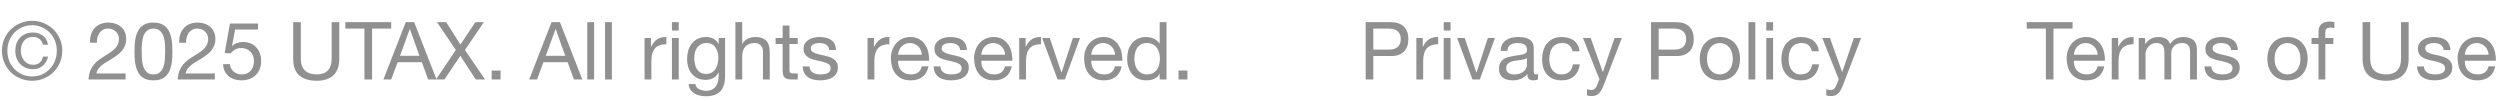
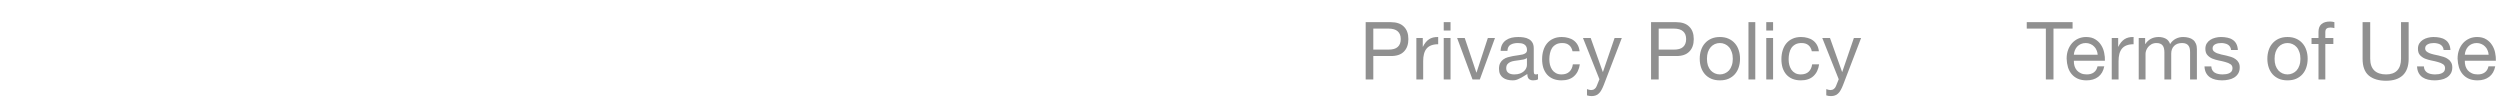
<svg xmlns="http://www.w3.org/2000/svg" width="443" height="18" viewBox="0 0 443 18" fill="none">
-   <path opacity="0.8" d="M8.519 10.029C8.367 10.721 8.05 11.266 7.566 11.664C7.092 12.062 6.528 12.262 5.874 12.262C5.39 12.262 4.954 12.181 4.565 12.02C4.177 11.849 3.845 11.622 3.57 11.337C3.295 11.043 3.081 10.697 2.93 10.299C2.788 9.901 2.716 9.469 2.716 9.005C2.716 8.531 2.788 8.094 2.93 7.696C3.072 7.298 3.276 6.957 3.541 6.672C3.807 6.388 4.134 6.165 4.523 6.004C4.911 5.843 5.348 5.762 5.831 5.762C6.514 5.762 7.102 5.947 7.595 6.317C8.088 6.677 8.391 7.213 8.505 7.924H7.609C7.533 7.526 7.339 7.198 7.026 6.942C6.722 6.677 6.329 6.544 5.845 6.544C5.495 6.544 5.182 6.606 4.907 6.729C4.641 6.852 4.418 7.028 4.238 7.255C4.058 7.473 3.921 7.729 3.826 8.023C3.731 8.317 3.684 8.635 3.684 8.976C3.684 9.308 3.731 9.626 3.826 9.929C3.93 10.232 4.077 10.498 4.267 10.726C4.456 10.953 4.684 11.138 4.949 11.28C5.224 11.413 5.532 11.479 5.874 11.479C6.357 11.479 6.751 11.347 7.054 11.081C7.358 10.806 7.543 10.455 7.609 10.029H8.519ZM1.308 8.976C1.308 9.63 1.417 10.237 1.636 10.797C1.863 11.347 2.171 11.825 2.56 12.233C2.958 12.641 3.423 12.963 3.954 13.2C4.494 13.428 5.077 13.542 5.703 13.542C6.319 13.542 6.893 13.428 7.424 13.2C7.955 12.963 8.415 12.641 8.804 12.233C9.202 11.825 9.51 11.347 9.728 10.797C9.956 10.237 10.069 9.63 10.069 8.976C10.069 8.341 9.956 7.748 9.728 7.198C9.51 6.649 9.202 6.174 8.804 5.776C8.415 5.369 7.955 5.051 7.424 4.823C6.893 4.586 6.319 4.468 5.703 4.468C5.077 4.468 4.494 4.586 3.954 4.823C3.423 5.051 2.958 5.369 2.56 5.776C2.171 6.174 1.863 6.649 1.636 7.198C1.417 7.748 1.308 8.341 1.308 8.976ZM0.341 8.976C0.341 8.227 0.484 7.53 0.768 6.886C1.052 6.241 1.436 5.681 1.92 5.207C2.413 4.733 2.982 4.364 3.627 4.098C4.281 3.823 4.973 3.686 5.703 3.686C6.433 3.686 7.121 3.823 7.765 4.098C8.41 4.364 8.974 4.733 9.458 5.207C9.941 5.681 10.325 6.241 10.61 6.886C10.894 7.53 11.036 8.227 11.036 8.976C11.036 9.744 10.894 10.455 10.61 11.11C10.325 11.754 9.941 12.319 9.458 12.802C8.974 13.276 8.41 13.646 7.765 13.911C7.121 14.177 6.433 14.31 5.703 14.31C4.973 14.31 4.281 14.177 3.627 13.911C2.982 13.646 2.413 13.276 1.92 12.802C1.436 12.319 1.052 11.754 0.768 11.11C0.484 10.455 0.341 9.744 0.341 8.976ZM15.959 7.568C15.931 7.056 15.983 6.582 16.116 6.146C16.248 5.71 16.452 5.335 16.727 5.022C17.012 4.7 17.362 4.449 17.78 4.269C18.197 4.089 18.671 3.998 19.202 3.998C19.638 3.998 20.046 4.065 20.425 4.198C20.814 4.321 21.15 4.506 21.435 4.752C21.719 4.989 21.942 5.288 22.103 5.648C22.274 6.009 22.359 6.426 22.359 6.9C22.359 7.345 22.288 7.739 22.146 8.08C22.013 8.422 21.833 8.73 21.605 9.005C21.378 9.27 21.117 9.512 20.823 9.73C20.529 9.948 20.226 10.157 19.913 10.356C19.6 10.545 19.287 10.735 18.974 10.925C18.661 11.105 18.372 11.299 18.107 11.508C17.851 11.716 17.628 11.944 17.438 12.191C17.258 12.428 17.14 12.703 17.083 13.015H22.26V14.082H15.675C15.722 13.485 15.826 12.977 15.988 12.56C16.158 12.134 16.372 11.764 16.628 11.451C16.884 11.138 17.173 10.863 17.495 10.626C17.817 10.389 18.154 10.166 18.505 9.958C18.932 9.692 19.306 9.45 19.628 9.232C19.951 9.005 20.216 8.777 20.425 8.55C20.643 8.322 20.804 8.076 20.908 7.81C21.022 7.545 21.079 7.236 21.079 6.886C21.079 6.611 21.027 6.364 20.923 6.146C20.818 5.918 20.676 5.724 20.496 5.563C20.325 5.402 20.122 5.278 19.884 5.193C19.647 5.108 19.396 5.065 19.131 5.065C18.78 5.065 18.476 5.141 18.22 5.293C17.974 5.435 17.77 5.625 17.609 5.862C17.448 6.099 17.329 6.369 17.253 6.672C17.187 6.966 17.159 7.265 17.168 7.568H15.959ZM25.113 9.118C25.113 9.498 25.123 9.924 25.142 10.399C25.17 10.863 25.246 11.304 25.369 11.721C25.502 12.129 25.711 12.475 25.995 12.759C26.28 13.044 26.678 13.186 27.19 13.186C27.702 13.186 28.1 13.044 28.385 12.759C28.669 12.475 28.873 12.129 28.996 11.721C29.129 11.304 29.205 10.863 29.224 10.399C29.252 9.924 29.266 9.498 29.266 9.118C29.266 8.872 29.262 8.602 29.252 8.308C29.252 8.004 29.228 7.706 29.181 7.412C29.143 7.108 29.081 6.814 28.996 6.53C28.92 6.246 28.802 5.999 28.641 5.79C28.489 5.572 28.294 5.397 28.057 5.264C27.82 5.132 27.531 5.065 27.19 5.065C26.849 5.065 26.559 5.132 26.322 5.264C26.085 5.397 25.886 5.572 25.725 5.79C25.573 5.999 25.455 6.246 25.369 6.53C25.294 6.814 25.232 7.108 25.185 7.412C25.147 7.706 25.123 8.004 25.113 8.308C25.113 8.602 25.113 8.872 25.113 9.118ZM23.833 9.133C23.833 8.763 23.843 8.379 23.862 7.981C23.881 7.582 23.928 7.194 24.004 6.814C24.08 6.435 24.189 6.075 24.331 5.734C24.473 5.392 24.668 5.094 24.914 4.838C25.161 4.582 25.469 4.378 25.839 4.226C26.218 4.074 26.668 3.998 27.19 3.998C27.711 3.998 28.157 4.074 28.527 4.226C28.906 4.378 29.219 4.582 29.465 4.838C29.712 5.094 29.906 5.392 30.049 5.734C30.191 6.075 30.3 6.435 30.376 6.814C30.451 7.194 30.499 7.582 30.518 7.981C30.537 8.379 30.546 8.763 30.546 9.133C30.546 9.502 30.537 9.886 30.518 10.285C30.499 10.683 30.451 11.072 30.376 11.451C30.3 11.83 30.191 12.191 30.049 12.532C29.906 12.864 29.712 13.158 29.465 13.414C29.219 13.67 28.911 13.873 28.541 14.025C28.171 14.167 27.721 14.239 27.19 14.239C26.668 14.239 26.218 14.167 25.839 14.025C25.469 13.873 25.161 13.67 24.914 13.414C24.668 13.158 24.473 12.864 24.331 12.532C24.189 12.191 24.08 11.83 24.004 11.451C23.928 11.072 23.881 10.683 23.862 10.285C23.843 9.886 23.833 9.502 23.833 9.133ZM31.765 7.568C31.736 7.056 31.788 6.582 31.921 6.146C32.054 5.71 32.258 5.335 32.533 5.022C32.817 4.7 33.168 4.449 33.585 4.269C34.002 4.089 34.476 3.998 35.007 3.998C35.444 3.998 35.851 4.065 36.23 4.198C36.619 4.321 36.956 4.506 37.24 4.752C37.525 4.989 37.748 5.288 37.909 5.648C38.079 6.009 38.165 6.426 38.165 6.9C38.165 7.345 38.094 7.739 37.951 8.08C37.819 8.422 37.638 8.73 37.411 9.005C37.183 9.27 36.923 9.512 36.629 9.73C36.335 9.948 36.031 10.157 35.718 10.356C35.406 10.545 35.093 10.735 34.78 10.925C34.467 11.105 34.178 11.299 33.912 11.508C33.656 11.716 33.433 11.944 33.244 12.191C33.064 12.428 32.945 12.703 32.888 13.015H38.065V14.082H31.48C31.528 13.485 31.632 12.977 31.793 12.56C31.964 12.134 32.177 11.764 32.433 11.451C32.689 11.138 32.978 10.863 33.301 10.626C33.623 10.389 33.96 10.166 34.31 9.958C34.737 9.692 35.112 9.45 35.434 9.232C35.756 9.005 36.022 8.777 36.23 8.55C36.449 8.322 36.61 8.076 36.714 7.81C36.828 7.545 36.885 7.236 36.885 6.886C36.885 6.611 36.833 6.364 36.728 6.146C36.624 5.918 36.482 5.724 36.302 5.563C36.131 5.402 35.927 5.278 35.69 5.193C35.453 5.108 35.202 5.065 34.936 5.065C34.585 5.065 34.282 5.141 34.026 5.293C33.779 5.435 33.576 5.625 33.414 5.862C33.253 6.099 33.135 6.369 33.059 6.672C32.992 6.966 32.964 7.265 32.974 7.568H31.765ZM45.726 5.236H41.659L41.118 8.137L41.147 8.166C41.365 7.919 41.644 7.739 41.986 7.625C42.337 7.502 42.683 7.44 43.024 7.44C43.469 7.44 43.891 7.511 44.29 7.654C44.688 7.796 45.034 8.014 45.328 8.308C45.622 8.592 45.854 8.953 46.025 9.389C46.195 9.815 46.281 10.318 46.281 10.896C46.281 11.323 46.205 11.74 46.053 12.148C45.911 12.546 45.693 12.902 45.399 13.214C45.105 13.527 44.735 13.779 44.29 13.968C43.853 14.148 43.342 14.239 42.754 14.239C42.318 14.239 41.905 14.177 41.516 14.054C41.137 13.921 40.8 13.736 40.507 13.499C40.213 13.252 39.98 12.949 39.81 12.589C39.639 12.228 39.549 11.821 39.539 11.366H40.748C40.767 11.622 40.829 11.863 40.933 12.091C41.047 12.309 41.194 12.503 41.374 12.674C41.564 12.835 41.782 12.963 42.028 13.058C42.284 13.143 42.564 13.186 42.867 13.186C43.152 13.186 43.422 13.139 43.678 13.044C43.944 12.94 44.171 12.788 44.361 12.589C44.56 12.39 44.716 12.143 44.83 11.849C44.944 11.546 45.001 11.195 45.001 10.797C45.001 10.465 44.944 10.161 44.83 9.886C44.726 9.602 44.574 9.36 44.375 9.161C44.176 8.953 43.934 8.791 43.65 8.678C43.375 8.564 43.067 8.507 42.725 8.507C42.327 8.507 41.971 8.597 41.659 8.777C41.355 8.948 41.085 9.175 40.848 9.46L39.81 9.403L40.748 4.169H45.726V5.236ZM60.119 10.413C60.119 11.712 59.773 12.688 59.081 13.342C58.388 13.987 57.402 14.31 56.122 14.31C54.814 14.31 53.79 14.001 53.05 13.385C52.32 12.759 51.955 11.768 51.955 10.413V3.927H53.306V10.413C53.306 11.323 53.548 12.015 54.032 12.489C54.515 12.954 55.212 13.186 56.122 13.186C56.985 13.186 57.639 12.954 58.085 12.489C58.54 12.015 58.768 11.323 58.768 10.413V3.927H60.119V10.413ZM64.58 5.065H61.195V3.927H69.316V5.065H65.931V14.082H64.58V5.065ZM70.886 9.886H74.328L72.636 5.15H72.607L70.886 9.886ZM71.896 3.927H73.39L77.358 14.082H75.864L74.755 11.024H70.46L69.322 14.082H67.942L71.896 3.927ZM80.777 8.862L77.435 3.927H79.056L81.588 7.895L84.233 3.927H85.741L82.384 8.862L85.954 14.082H84.304L81.574 9.886L78.758 14.082H77.25L80.777 8.862ZM87.125 12.503H88.704V14.082H87.125V12.503ZM96.72 9.886H100.162L98.469 5.15H98.441L96.72 9.886ZM97.73 3.927H99.223L103.191 14.082H101.698L100.588 11.024H96.293L95.155 14.082H93.776L97.73 3.927ZM104.065 3.927H105.274V14.082H104.065V3.927ZM107.217 3.927H108.426V14.082H107.217V3.927ZM114.215 6.729H115.353V8.279H115.381C115.675 7.682 116.035 7.241 116.462 6.957C116.889 6.672 117.429 6.54 118.083 6.558V7.838C117.6 7.838 117.187 7.905 116.846 8.038C116.505 8.17 116.23 8.365 116.021 8.621C115.812 8.877 115.661 9.19 115.566 9.559C115.471 9.92 115.424 10.337 115.424 10.811V14.082H114.215V6.729ZM120.274 5.406H119.065V3.927H120.274V5.406ZM119.065 6.729H120.274V14.082H119.065V6.729ZM128.489 13.456C128.489 14.66 128.214 15.561 127.665 16.159C127.115 16.756 126.252 17.055 125.076 17.055C124.735 17.055 124.384 17.017 124.024 16.941C123.673 16.865 123.35 16.742 123.057 16.571C122.772 16.4 122.535 16.177 122.345 15.902C122.156 15.627 122.052 15.291 122.033 14.893H123.241C123.251 15.111 123.317 15.296 123.441 15.447C123.573 15.599 123.73 15.722 123.91 15.817C124.1 15.912 124.303 15.978 124.521 16.016C124.74 16.064 124.948 16.087 125.147 16.087C125.545 16.087 125.882 16.016 126.157 15.874C126.432 15.741 126.66 15.552 126.84 15.305C127.02 15.068 127.148 14.779 127.224 14.438C127.309 14.096 127.352 13.722 127.352 13.314V12.831H127.323C127.115 13.286 126.797 13.622 126.37 13.84C125.953 14.049 125.508 14.153 125.033 14.153C124.484 14.153 124.005 14.054 123.597 13.854C123.189 13.655 122.848 13.39 122.573 13.058C122.298 12.717 122.089 12.323 121.947 11.878C121.814 11.422 121.748 10.944 121.748 10.441C121.748 10.005 121.805 9.559 121.919 9.104C122.033 8.64 122.222 8.222 122.488 7.853C122.753 7.473 123.104 7.165 123.54 6.928C123.976 6.682 124.512 6.558 125.147 6.558C125.612 6.558 126.038 6.663 126.427 6.871C126.816 7.07 127.119 7.374 127.337 7.782H127.352V6.729H128.489V13.456ZM125.105 13.101C125.503 13.101 125.839 13.02 126.114 12.859C126.399 12.688 126.626 12.47 126.797 12.205C126.968 11.93 127.091 11.622 127.167 11.28C127.252 10.939 127.295 10.598 127.295 10.256C127.295 9.934 127.257 9.616 127.181 9.303C127.105 8.99 126.982 8.711 126.811 8.464C126.65 8.208 126.437 8.004 126.171 7.853C125.906 7.701 125.583 7.625 125.204 7.625C124.815 7.625 124.484 7.701 124.209 7.853C123.934 7.995 123.706 8.189 123.526 8.436C123.355 8.682 123.227 8.967 123.142 9.289C123.066 9.612 123.028 9.948 123.028 10.299C123.028 10.631 123.061 10.963 123.128 11.294C123.194 11.626 123.308 11.93 123.469 12.205C123.63 12.47 123.844 12.688 124.109 12.859C124.374 13.02 124.706 13.101 125.105 13.101ZM130.313 3.927H131.522V7.81H131.55C131.645 7.582 131.778 7.393 131.949 7.241C132.119 7.08 132.309 6.952 132.517 6.857C132.736 6.753 132.958 6.677 133.186 6.63C133.423 6.582 133.65 6.558 133.869 6.558C134.352 6.558 134.755 6.625 135.077 6.758C135.4 6.89 135.661 7.075 135.86 7.312C136.059 7.549 136.196 7.834 136.272 8.166C136.357 8.488 136.4 8.848 136.4 9.246V14.082H135.191V9.104C135.191 8.649 135.058 8.289 134.793 8.023C134.528 7.758 134.162 7.625 133.698 7.625C133.328 7.625 133.006 7.682 132.731 7.796C132.465 7.91 132.242 8.071 132.062 8.279C131.882 8.488 131.745 8.734 131.65 9.019C131.565 9.294 131.522 9.597 131.522 9.929V14.082H130.313V3.927ZM139.894 6.729H141.359V7.796H139.894V12.361C139.894 12.503 139.903 12.617 139.922 12.703C139.951 12.788 139.998 12.854 140.065 12.902C140.131 12.949 140.221 12.982 140.335 13.001C140.458 13.011 140.615 13.015 140.804 13.015H141.359V14.082H140.434C140.122 14.082 139.851 14.063 139.624 14.025C139.406 13.978 139.226 13.897 139.083 13.783C138.951 13.67 138.851 13.508 138.785 13.3C138.718 13.091 138.685 12.816 138.685 12.475V7.796H137.434V6.729H138.685V4.525H139.894V6.729ZM143.441 11.764C143.451 12.029 143.513 12.257 143.626 12.447C143.74 12.627 143.887 12.774 144.067 12.887C144.257 12.992 144.465 13.068 144.693 13.115C144.93 13.162 145.172 13.186 145.418 13.186C145.608 13.186 145.807 13.172 146.016 13.143C146.224 13.115 146.414 13.063 146.585 12.987C146.765 12.911 146.912 12.802 147.025 12.66C147.139 12.508 147.196 12.319 147.196 12.091C147.196 11.778 147.078 11.541 146.841 11.38C146.604 11.219 146.305 11.091 145.945 10.996C145.594 10.892 145.21 10.801 144.793 10.726C144.375 10.64 143.987 10.527 143.626 10.384C143.276 10.232 142.982 10.024 142.745 9.758C142.508 9.493 142.389 9.123 142.389 8.649C142.389 8.279 142.47 7.962 142.631 7.696C142.801 7.431 143.015 7.217 143.271 7.056C143.536 6.886 143.83 6.762 144.153 6.686C144.484 6.601 144.812 6.558 145.134 6.558C145.551 6.558 145.935 6.596 146.286 6.672C146.637 6.739 146.945 6.862 147.21 7.042C147.485 7.213 147.703 7.45 147.865 7.753C148.026 8.047 148.121 8.417 148.149 8.862H146.94C146.921 8.625 146.86 8.431 146.755 8.279C146.651 8.118 146.518 7.99 146.357 7.895C146.196 7.801 146.016 7.734 145.817 7.696C145.627 7.649 145.433 7.625 145.233 7.625C145.053 7.625 144.868 7.639 144.679 7.668C144.499 7.696 144.333 7.748 144.181 7.824C144.029 7.891 143.906 7.985 143.811 8.109C143.716 8.222 143.669 8.374 143.669 8.564C143.669 8.772 143.74 8.948 143.882 9.09C144.034 9.223 144.224 9.337 144.451 9.431C144.679 9.517 144.935 9.593 145.219 9.659C145.504 9.716 145.788 9.777 146.073 9.844C146.376 9.91 146.67 9.991 146.954 10.086C147.248 10.18 147.504 10.308 147.722 10.47C147.95 10.621 148.13 10.816 148.263 11.053C148.405 11.29 148.476 11.584 148.476 11.934C148.476 12.38 148.381 12.75 148.192 13.044C148.012 13.338 147.77 13.575 147.466 13.755C147.172 13.935 146.836 14.058 146.457 14.125C146.087 14.2 145.717 14.239 145.347 14.239C144.94 14.239 144.551 14.196 144.181 14.111C143.811 14.025 143.484 13.888 143.2 13.698C142.915 13.499 142.688 13.243 142.517 12.93C142.346 12.608 142.252 12.219 142.233 11.764H143.441ZM153.729 6.729H154.866V8.279H154.895C155.189 7.682 155.549 7.241 155.976 6.957C156.402 6.672 156.943 6.54 157.597 6.558V7.838C157.114 7.838 156.701 7.905 156.36 8.038C156.018 8.17 155.743 8.365 155.535 8.621C155.326 8.877 155.175 9.19 155.08 9.559C154.985 9.92 154.938 10.337 154.938 10.811V14.082H153.729V6.729ZM163.363 9.702C163.344 9.417 163.278 9.147 163.164 8.891C163.06 8.635 162.913 8.417 162.723 8.237C162.543 8.047 162.325 7.9 162.069 7.796C161.822 7.682 161.548 7.625 161.244 7.625C160.931 7.625 160.647 7.682 160.391 7.796C160.144 7.9 159.931 8.047 159.751 8.237C159.571 8.426 159.428 8.649 159.324 8.905C159.22 9.152 159.158 9.417 159.139 9.702H163.363ZM164.529 11.75C164.368 12.575 164.013 13.195 163.463 13.613C162.913 14.03 162.221 14.239 161.386 14.239C160.798 14.239 160.286 14.144 159.85 13.954C159.424 13.764 159.063 13.499 158.769 13.158C158.476 12.816 158.253 12.409 158.101 11.934C157.959 11.46 157.878 10.944 157.859 10.384C157.859 9.825 157.945 9.313 158.115 8.848C158.286 8.384 158.523 7.981 158.826 7.639C159.139 7.298 159.504 7.033 159.921 6.843C160.348 6.653 160.813 6.558 161.315 6.558C161.969 6.558 162.51 6.696 162.937 6.971C163.373 7.236 163.719 7.578 163.975 7.995C164.24 8.412 164.42 8.867 164.515 9.36C164.62 9.853 164.662 10.323 164.643 10.768H159.139C159.13 11.091 159.168 11.399 159.253 11.693C159.338 11.977 159.476 12.233 159.665 12.461C159.855 12.679 160.097 12.854 160.391 12.987C160.685 13.12 161.031 13.186 161.429 13.186C161.941 13.186 162.358 13.068 162.681 12.831C163.012 12.593 163.23 12.233 163.335 11.75H164.529ZM166.636 11.764C166.645 12.029 166.707 12.257 166.821 12.447C166.935 12.627 167.082 12.774 167.262 12.887C167.451 12.992 167.66 13.068 167.887 13.115C168.124 13.162 168.366 13.186 168.613 13.186C168.802 13.186 169.002 13.172 169.21 13.143C169.419 13.115 169.608 13.063 169.779 12.987C169.959 12.911 170.106 12.802 170.22 12.66C170.334 12.508 170.391 12.319 170.391 12.091C170.391 11.778 170.272 11.541 170.035 11.38C169.798 11.219 169.499 11.091 169.139 10.996C168.788 10.892 168.404 10.801 167.987 10.726C167.57 10.64 167.181 10.527 166.821 10.384C166.47 10.232 166.176 10.024 165.939 9.758C165.702 9.493 165.583 9.123 165.583 8.649C165.583 8.279 165.664 7.962 165.825 7.696C165.996 7.431 166.209 7.217 166.465 7.056C166.731 6.886 167.025 6.762 167.347 6.686C167.679 6.601 168.006 6.558 168.328 6.558C168.746 6.558 169.13 6.596 169.48 6.672C169.831 6.739 170.139 6.862 170.405 7.042C170.68 7.213 170.898 7.45 171.059 7.753C171.22 8.047 171.315 8.417 171.343 8.862H170.135C170.116 8.625 170.054 8.431 169.95 8.279C169.845 8.118 169.713 7.99 169.551 7.895C169.39 7.801 169.21 7.734 169.011 7.696C168.821 7.649 168.627 7.625 168.428 7.625C168.248 7.625 168.063 7.639 167.873 7.668C167.693 7.696 167.527 7.748 167.375 7.824C167.224 7.891 167.1 7.985 167.006 8.109C166.911 8.222 166.863 8.374 166.863 8.564C166.863 8.772 166.935 8.948 167.077 9.09C167.228 9.223 167.418 9.337 167.646 9.431C167.873 9.517 168.129 9.593 168.414 9.659C168.698 9.716 168.983 9.777 169.267 9.844C169.57 9.91 169.864 9.991 170.149 10.086C170.443 10.18 170.699 10.308 170.917 10.47C171.144 10.621 171.324 10.816 171.457 11.053C171.599 11.29 171.671 11.584 171.671 11.934C171.671 12.38 171.576 12.75 171.386 13.044C171.206 13.338 170.964 13.575 170.661 13.755C170.367 13.935 170.03 14.058 169.651 14.125C169.281 14.2 168.911 14.239 168.542 14.239C168.134 14.239 167.745 14.196 167.375 14.111C167.006 14.025 166.679 13.888 166.394 13.698C166.11 13.499 165.882 13.243 165.711 12.93C165.541 12.608 165.446 12.219 165.427 11.764H166.636ZM178.113 9.702C178.094 9.417 178.028 9.147 177.914 8.891C177.81 8.635 177.663 8.417 177.473 8.237C177.293 8.047 177.075 7.9 176.819 7.796C176.572 7.682 176.298 7.625 175.994 7.625C175.681 7.625 175.397 7.682 175.141 7.796C174.894 7.9 174.681 8.047 174.501 8.237C174.321 8.426 174.178 8.649 174.074 8.905C173.97 9.152 173.908 9.417 173.889 9.702H178.113ZM179.279 11.75C179.118 12.575 178.763 13.195 178.213 13.613C177.663 14.03 176.971 14.239 176.136 14.239C175.548 14.239 175.036 14.144 174.6 13.954C174.174 13.764 173.813 13.499 173.519 13.158C173.226 12.816 173.003 12.409 172.851 11.934C172.709 11.46 172.628 10.944 172.609 10.384C172.609 9.825 172.695 9.313 172.865 8.848C173.036 8.384 173.273 7.981 173.576 7.639C173.889 7.298 174.254 7.033 174.671 6.843C175.098 6.653 175.563 6.558 176.065 6.558C176.719 6.558 177.26 6.696 177.687 6.971C178.123 7.236 178.469 7.578 178.725 7.995C178.99 8.412 179.17 8.867 179.265 9.36C179.37 9.853 179.412 10.323 179.393 10.768H173.889C173.88 11.091 173.918 11.399 174.003 11.693C174.088 11.977 174.226 12.233 174.415 12.461C174.605 12.679 174.847 12.854 175.141 12.987C175.435 13.12 175.781 13.186 176.179 13.186C176.691 13.186 177.108 13.068 177.431 12.831C177.762 12.593 177.98 12.233 178.085 11.75H179.279ZM180.604 6.729H181.741V8.279H181.77C182.064 7.682 182.424 7.241 182.851 6.957C183.277 6.672 183.818 6.54 184.472 6.558V7.838C183.989 7.838 183.576 7.905 183.235 8.038C182.893 8.17 182.618 8.365 182.41 8.621C182.201 8.877 182.05 9.19 181.955 9.559C181.86 9.92 181.813 10.337 181.813 10.811V14.082H180.604V6.729ZM188.696 14.082H187.402L184.671 6.729H186.022L188.085 12.859H188.113L190.118 6.729H191.384L188.696 14.082ZM197.599 9.702C197.58 9.417 197.514 9.147 197.4 8.891C197.296 8.635 197.149 8.417 196.959 8.237C196.779 8.047 196.561 7.9 196.305 7.796C196.059 7.682 195.784 7.625 195.48 7.625C195.167 7.625 194.883 7.682 194.627 7.796C194.38 7.9 194.167 8.047 193.987 8.237C193.807 8.426 193.665 8.649 193.56 8.905C193.456 9.152 193.394 9.417 193.375 9.702H197.599ZM198.766 11.75C198.604 12.575 198.249 13.195 197.699 13.613C197.149 14.03 196.457 14.239 195.622 14.239C195.035 14.239 194.523 14.144 194.086 13.954C193.66 13.764 193.299 13.499 193.006 13.158C192.712 12.816 192.489 12.409 192.337 11.934C192.195 11.46 192.114 10.944 192.095 10.384C192.095 9.825 192.181 9.313 192.351 8.848C192.522 8.384 192.759 7.981 193.062 7.639C193.375 7.298 193.74 7.033 194.158 6.843C194.584 6.653 195.049 6.558 195.551 6.558C196.206 6.558 196.746 6.696 197.173 6.971C197.609 7.236 197.955 7.578 198.211 7.995C198.476 8.412 198.657 8.867 198.751 9.36C198.856 9.853 198.898 10.323 198.879 10.768H193.375C193.366 11.091 193.404 11.399 193.489 11.693C193.574 11.977 193.712 12.233 193.902 12.461C194.091 12.679 194.333 12.854 194.627 12.987C194.921 13.12 195.267 13.186 195.665 13.186C196.177 13.186 196.594 13.068 196.917 12.831C197.249 12.593 197.467 12.233 197.571 11.75H198.766ZM201.014 10.47C201.014 10.811 201.057 11.148 201.142 11.479C201.237 11.802 201.375 12.091 201.555 12.347C201.744 12.603 201.981 12.807 202.266 12.959C202.56 13.11 202.901 13.186 203.29 13.186C203.697 13.186 204.044 13.105 204.328 12.944C204.612 12.783 204.845 12.575 205.025 12.319C205.205 12.053 205.333 11.754 205.409 11.422C205.494 11.091 205.537 10.754 205.537 10.413C205.537 10.052 205.494 9.706 205.409 9.374C205.324 9.033 205.186 8.734 204.996 8.478C204.816 8.222 204.579 8.019 204.285 7.867C203.991 7.706 203.636 7.625 203.219 7.625C202.811 7.625 202.465 7.706 202.18 7.867C201.896 8.028 201.668 8.241 201.498 8.507C201.327 8.772 201.204 9.076 201.128 9.417C201.052 9.758 201.014 10.109 201.014 10.47ZM206.703 14.082H205.494V13.086H205.466C205.267 13.494 204.954 13.788 204.527 13.968C204.1 14.148 203.631 14.239 203.119 14.239C202.55 14.239 202.052 14.134 201.626 13.926C201.209 13.717 200.858 13.437 200.573 13.086C200.298 12.736 200.09 12.328 199.948 11.863C199.805 11.399 199.734 10.906 199.734 10.384C199.734 9.863 199.801 9.37 199.933 8.905C200.076 8.441 200.284 8.038 200.559 7.696C200.844 7.345 201.194 7.07 201.612 6.871C202.038 6.663 202.531 6.558 203.091 6.558C203.28 6.558 203.484 6.577 203.702 6.615C203.92 6.653 204.138 6.72 204.356 6.814C204.575 6.9 204.778 7.018 204.968 7.17C205.167 7.312 205.333 7.492 205.466 7.71H205.494V3.927H206.703V14.082ZM208.833 12.503H210.412V14.082H208.833V12.503Z" fill="#747474" />
-   <path opacity="0.8" d="M243.349 8.791H245.994C246.762 8.801 247.322 8.644 247.673 8.322C248.033 8 248.213 7.535 248.213 6.928C248.213 6.321 248.033 5.862 247.673 5.549C247.322 5.226 246.762 5.065 245.994 5.065H243.349V8.791ZM241.998 3.927H246.45C247.474 3.927 248.246 4.193 248.768 4.724C249.299 5.245 249.564 5.98 249.564 6.928C249.564 7.876 249.299 8.616 248.768 9.147C248.246 9.678 247.474 9.939 246.45 9.929H243.349V14.082H241.998V3.927ZM250.978 6.729H252.116V8.279H252.145C252.439 7.682 252.799 7.241 253.226 6.957C253.652 6.672 254.193 6.54 254.847 6.558V7.838C254.363 7.838 253.951 7.905 253.61 8.038C253.268 8.17 252.993 8.365 252.785 8.621C252.576 8.877 252.424 9.19 252.33 9.559C252.235 9.92 252.187 10.337 252.187 10.811V14.082H250.978V6.729ZM257.037 5.406H255.828V3.927H257.037V5.406ZM255.828 6.729H257.037V14.082H255.828V6.729ZM262.224 14.082H260.93L258.199 6.729H259.55L261.612 12.859H261.641L263.646 6.729H264.912L262.224 14.082ZM272.535 14.054C272.326 14.177 272.037 14.239 271.667 14.239C271.354 14.239 271.103 14.153 270.914 13.982C270.733 13.802 270.643 13.513 270.643 13.115C270.311 13.513 269.923 13.802 269.477 13.982C269.041 14.153 268.567 14.239 268.055 14.239C267.723 14.239 267.405 14.2 267.102 14.125C266.808 14.049 266.552 13.93 266.334 13.769C266.116 13.608 265.941 13.399 265.808 13.143C265.685 12.878 265.623 12.56 265.623 12.191C265.623 11.773 265.694 11.432 265.836 11.166C265.978 10.901 266.163 10.688 266.391 10.527C266.628 10.356 266.893 10.228 267.187 10.143C267.491 10.057 267.799 9.986 268.112 9.929C268.444 9.863 268.757 9.815 269.05 9.787C269.354 9.749 269.619 9.702 269.847 9.645C270.074 9.578 270.255 9.488 270.387 9.374C270.52 9.251 270.586 9.076 270.586 8.848C270.586 8.583 270.534 8.369 270.43 8.208C270.335 8.047 270.207 7.924 270.046 7.838C269.894 7.753 269.719 7.696 269.52 7.668C269.33 7.639 269.141 7.625 268.951 7.625C268.439 7.625 268.012 7.725 267.671 7.924C267.33 8.113 267.145 8.478 267.116 9.019H265.907C265.926 8.564 266.021 8.18 266.192 7.867C266.362 7.554 266.59 7.303 266.874 7.113C267.159 6.914 267.481 6.772 267.842 6.686C268.211 6.601 268.605 6.558 269.022 6.558C269.354 6.558 269.681 6.582 270.003 6.63C270.335 6.677 270.634 6.777 270.899 6.928C271.165 7.07 271.378 7.274 271.539 7.54C271.701 7.805 271.781 8.151 271.781 8.578V12.361C271.781 12.646 271.795 12.854 271.824 12.987C271.862 13.12 271.975 13.186 272.165 13.186C272.269 13.186 272.393 13.162 272.535 13.115V14.054ZM270.572 10.285C270.421 10.399 270.221 10.484 269.975 10.541C269.728 10.588 269.468 10.631 269.193 10.669C268.927 10.697 268.657 10.735 268.382 10.783C268.107 10.82 267.861 10.887 267.642 10.982C267.424 11.076 267.244 11.214 267.102 11.394C266.969 11.565 266.903 11.802 266.903 12.105C266.903 12.304 266.941 12.475 267.017 12.617C267.102 12.75 267.206 12.859 267.33 12.944C267.462 13.03 267.614 13.091 267.785 13.129C267.955 13.167 268.135 13.186 268.325 13.186C268.723 13.186 269.065 13.134 269.349 13.03C269.634 12.916 269.866 12.778 270.046 12.617C270.226 12.447 270.359 12.266 270.444 12.077C270.53 11.878 270.572 11.693 270.572 11.522V10.285ZM278.652 9.09C278.557 8.625 278.358 8.265 278.055 8.009C277.751 7.753 277.344 7.625 276.832 7.625C276.395 7.625 276.03 7.706 275.736 7.867C275.443 8.028 275.205 8.241 275.025 8.507C274.855 8.772 274.731 9.081 274.656 9.431C274.58 9.773 274.542 10.128 274.542 10.498C274.542 10.839 274.58 11.171 274.656 11.494C274.741 11.816 274.869 12.105 275.04 12.361C275.21 12.608 275.433 12.807 275.708 12.959C275.983 13.11 276.31 13.186 276.689 13.186C277.287 13.186 277.751 13.03 278.083 12.717C278.424 12.404 278.633 11.963 278.709 11.394H279.946C279.813 12.304 279.472 13.006 278.922 13.499C278.382 13.992 277.642 14.239 276.704 14.239C276.144 14.239 275.646 14.148 275.21 13.968C274.784 13.788 274.423 13.532 274.129 13.2C273.845 12.868 273.627 12.475 273.475 12.02C273.333 11.555 273.262 11.048 273.262 10.498C273.262 9.948 273.333 9.436 273.475 8.962C273.617 8.478 273.831 8.061 274.115 7.71C274.409 7.35 274.774 7.07 275.21 6.871C275.646 6.663 276.154 6.558 276.732 6.558C277.149 6.558 277.538 6.611 277.898 6.715C278.268 6.81 278.59 6.961 278.865 7.17C279.15 7.379 279.382 7.644 279.562 7.966C279.742 8.279 279.856 8.654 279.904 9.09H278.652ZM284.186 15.063C284.044 15.424 283.902 15.727 283.759 15.974C283.627 16.22 283.475 16.419 283.304 16.571C283.143 16.732 282.958 16.846 282.75 16.912C282.55 16.988 282.318 17.026 282.053 17.026C281.91 17.026 281.768 17.017 281.626 16.998C281.484 16.979 281.346 16.945 281.214 16.898V15.789C281.318 15.836 281.436 15.874 281.569 15.902C281.711 15.94 281.83 15.959 281.925 15.959C282.171 15.959 282.375 15.898 282.536 15.774C282.707 15.661 282.835 15.495 282.92 15.277L283.418 14.039L280.502 6.729H281.868L284.015 12.745H284.044L286.106 6.729H287.386L284.186 15.063ZM293.919 8.791H296.564C297.332 8.801 297.891 8.644 298.242 8.322C298.602 8 298.783 7.535 298.783 6.928C298.783 6.321 298.602 5.862 298.242 5.549C297.891 5.226 297.332 5.065 296.564 5.065H293.919V8.791ZM292.567 3.927H297.019C298.043 3.927 298.816 4.193 299.337 4.724C299.868 5.245 300.134 5.98 300.134 6.928C300.134 7.876 299.868 8.616 299.337 9.147C298.816 9.678 298.043 9.939 297.019 9.929H293.919V14.082H292.567V3.927ZM302.472 10.413C302.472 10.858 302.529 11.257 302.643 11.607C302.766 11.949 302.932 12.238 303.141 12.475C303.349 12.703 303.591 12.878 303.866 13.001C304.151 13.124 304.449 13.186 304.762 13.186C305.075 13.186 305.369 13.124 305.644 13.001C305.928 12.878 306.175 12.703 306.383 12.475C306.592 12.238 306.753 11.949 306.867 11.607C306.99 11.257 307.052 10.858 307.052 10.413C307.052 9.967 306.99 9.574 306.867 9.232C306.753 8.881 306.592 8.588 306.383 8.35C306.175 8.113 305.928 7.933 305.644 7.81C305.369 7.687 305.075 7.625 304.762 7.625C304.449 7.625 304.151 7.687 303.866 7.81C303.591 7.933 303.349 8.113 303.141 8.35C302.932 8.588 302.766 8.881 302.643 9.232C302.529 9.574 302.472 9.967 302.472 10.413ZM301.192 10.413C301.192 9.872 301.268 9.37 301.42 8.905C301.572 8.431 301.799 8.023 302.103 7.682C302.406 7.331 302.78 7.056 303.226 6.857C303.672 6.658 304.184 6.558 304.762 6.558C305.35 6.558 305.862 6.658 306.298 6.857C306.744 7.056 307.118 7.331 307.422 7.682C307.725 8.023 307.953 8.431 308.104 8.905C308.256 9.37 308.332 9.872 308.332 10.413C308.332 10.953 308.256 11.456 308.104 11.92C307.953 12.385 307.725 12.793 307.422 13.143C307.118 13.485 306.744 13.755 306.298 13.954C305.862 14.144 305.35 14.239 304.762 14.239C304.184 14.239 303.672 14.144 303.226 13.954C302.78 13.755 302.406 13.485 302.103 13.143C301.799 12.793 301.572 12.385 301.42 11.92C301.268 11.456 301.192 10.953 301.192 10.413ZM309.828 3.927H311.037V14.082H309.828V3.927ZM314.19 5.406H312.981V3.927H314.19V5.406ZM312.981 6.729H314.19V14.082H312.981V6.729ZM321.055 9.09C320.96 8.625 320.761 8.265 320.457 8.009C320.154 7.753 319.746 7.625 319.234 7.625C318.798 7.625 318.433 7.706 318.139 7.867C317.845 8.028 317.608 8.241 317.428 8.507C317.257 8.772 317.134 9.081 317.058 9.431C316.982 9.773 316.945 10.128 316.945 10.498C316.945 10.839 316.982 11.171 317.058 11.494C317.144 11.816 317.272 12.105 317.442 12.361C317.613 12.608 317.836 12.807 318.111 12.959C318.386 13.11 318.713 13.186 319.092 13.186C319.689 13.186 320.154 13.03 320.486 12.717C320.827 12.404 321.036 11.963 321.112 11.394H322.349C322.216 12.304 321.875 13.006 321.325 13.499C320.785 13.992 320.045 14.239 319.106 14.239C318.547 14.239 318.049 14.148 317.613 13.968C317.186 13.788 316.826 13.532 316.532 13.2C316.248 12.868 316.03 12.475 315.878 12.02C315.736 11.555 315.665 11.048 315.665 10.498C315.665 9.948 315.736 9.436 315.878 8.962C316.02 8.478 316.233 8.061 316.518 7.71C316.812 7.35 317.177 7.07 317.613 6.871C318.049 6.663 318.556 6.558 319.135 6.558C319.552 6.558 319.941 6.611 320.301 6.715C320.671 6.81 320.993 6.961 321.268 7.17C321.553 7.379 321.785 7.644 321.965 7.966C322.145 8.279 322.259 8.654 322.306 9.09H321.055ZM326.589 15.063C326.447 15.424 326.304 15.727 326.162 15.974C326.029 16.22 325.878 16.419 325.707 16.571C325.546 16.732 325.361 16.846 325.152 16.912C324.953 16.988 324.721 17.026 324.455 17.026C324.313 17.026 324.171 17.017 324.029 16.998C323.887 16.979 323.749 16.945 323.616 16.898V15.789C323.721 15.836 323.839 15.874 323.972 15.902C324.114 15.94 324.233 15.959 324.327 15.959C324.574 15.959 324.778 15.898 324.939 15.774C325.11 15.661 325.238 15.495 325.323 15.277L325.821 14.039L322.905 6.729H324.271L326.418 12.745H326.447L328.509 6.729H329.789L326.589 15.063Z" fill="#747474" />
+   <path opacity="0.8" d="M243.349 8.791H245.994C246.762 8.801 247.322 8.644 247.673 8.322C248.033 8 248.213 7.535 248.213 6.928C248.213 6.321 248.033 5.862 247.673 5.549C247.322 5.226 246.762 5.065 245.994 5.065H243.349V8.791ZM241.998 3.927H246.45C247.474 3.927 248.246 4.193 248.768 4.724C249.299 5.245 249.564 5.98 249.564 6.928C249.564 7.876 249.299 8.616 248.768 9.147C248.246 9.678 247.474 9.939 246.45 9.929H243.349V14.082H241.998V3.927ZM250.978 6.729H252.116V8.279H252.145C252.439 7.682 252.799 7.241 253.226 6.957C253.652 6.672 254.193 6.54 254.847 6.558V7.838C254.363 7.838 253.951 7.905 253.61 8.038C253.268 8.17 252.993 8.365 252.785 8.621C252.576 8.877 252.424 9.19 252.33 9.559C252.235 9.92 252.187 10.337 252.187 10.811V14.082H250.978V6.729ZM257.037 5.406H255.828V3.927H257.037V5.406ZM255.828 6.729H257.037V14.082H255.828V6.729ZM262.224 14.082H260.93L258.199 6.729H259.55L261.612 12.859H261.641L263.646 6.729H264.912L262.224 14.082ZM272.535 14.054C272.326 14.177 272.037 14.239 271.667 14.239C271.354 14.239 271.103 14.153 270.914 13.982C270.733 13.802 270.643 13.513 270.643 13.115C269.041 14.153 268.567 14.239 268.055 14.239C267.723 14.239 267.405 14.2 267.102 14.125C266.808 14.049 266.552 13.93 266.334 13.769C266.116 13.608 265.941 13.399 265.808 13.143C265.685 12.878 265.623 12.56 265.623 12.191C265.623 11.773 265.694 11.432 265.836 11.166C265.978 10.901 266.163 10.688 266.391 10.527C266.628 10.356 266.893 10.228 267.187 10.143C267.491 10.057 267.799 9.986 268.112 9.929C268.444 9.863 268.757 9.815 269.05 9.787C269.354 9.749 269.619 9.702 269.847 9.645C270.074 9.578 270.255 9.488 270.387 9.374C270.52 9.251 270.586 9.076 270.586 8.848C270.586 8.583 270.534 8.369 270.43 8.208C270.335 8.047 270.207 7.924 270.046 7.838C269.894 7.753 269.719 7.696 269.52 7.668C269.33 7.639 269.141 7.625 268.951 7.625C268.439 7.625 268.012 7.725 267.671 7.924C267.33 8.113 267.145 8.478 267.116 9.019H265.907C265.926 8.564 266.021 8.18 266.192 7.867C266.362 7.554 266.59 7.303 266.874 7.113C267.159 6.914 267.481 6.772 267.842 6.686C268.211 6.601 268.605 6.558 269.022 6.558C269.354 6.558 269.681 6.582 270.003 6.63C270.335 6.677 270.634 6.777 270.899 6.928C271.165 7.07 271.378 7.274 271.539 7.54C271.701 7.805 271.781 8.151 271.781 8.578V12.361C271.781 12.646 271.795 12.854 271.824 12.987C271.862 13.12 271.975 13.186 272.165 13.186C272.269 13.186 272.393 13.162 272.535 13.115V14.054ZM270.572 10.285C270.421 10.399 270.221 10.484 269.975 10.541C269.728 10.588 269.468 10.631 269.193 10.669C268.927 10.697 268.657 10.735 268.382 10.783C268.107 10.82 267.861 10.887 267.642 10.982C267.424 11.076 267.244 11.214 267.102 11.394C266.969 11.565 266.903 11.802 266.903 12.105C266.903 12.304 266.941 12.475 267.017 12.617C267.102 12.75 267.206 12.859 267.33 12.944C267.462 13.03 267.614 13.091 267.785 13.129C267.955 13.167 268.135 13.186 268.325 13.186C268.723 13.186 269.065 13.134 269.349 13.03C269.634 12.916 269.866 12.778 270.046 12.617C270.226 12.447 270.359 12.266 270.444 12.077C270.53 11.878 270.572 11.693 270.572 11.522V10.285ZM278.652 9.09C278.557 8.625 278.358 8.265 278.055 8.009C277.751 7.753 277.344 7.625 276.832 7.625C276.395 7.625 276.03 7.706 275.736 7.867C275.443 8.028 275.205 8.241 275.025 8.507C274.855 8.772 274.731 9.081 274.656 9.431C274.58 9.773 274.542 10.128 274.542 10.498C274.542 10.839 274.58 11.171 274.656 11.494C274.741 11.816 274.869 12.105 275.04 12.361C275.21 12.608 275.433 12.807 275.708 12.959C275.983 13.11 276.31 13.186 276.689 13.186C277.287 13.186 277.751 13.03 278.083 12.717C278.424 12.404 278.633 11.963 278.709 11.394H279.946C279.813 12.304 279.472 13.006 278.922 13.499C278.382 13.992 277.642 14.239 276.704 14.239C276.144 14.239 275.646 14.148 275.21 13.968C274.784 13.788 274.423 13.532 274.129 13.2C273.845 12.868 273.627 12.475 273.475 12.02C273.333 11.555 273.262 11.048 273.262 10.498C273.262 9.948 273.333 9.436 273.475 8.962C273.617 8.478 273.831 8.061 274.115 7.71C274.409 7.35 274.774 7.07 275.21 6.871C275.646 6.663 276.154 6.558 276.732 6.558C277.149 6.558 277.538 6.611 277.898 6.715C278.268 6.81 278.59 6.961 278.865 7.17C279.15 7.379 279.382 7.644 279.562 7.966C279.742 8.279 279.856 8.654 279.904 9.09H278.652ZM284.186 15.063C284.044 15.424 283.902 15.727 283.759 15.974C283.627 16.22 283.475 16.419 283.304 16.571C283.143 16.732 282.958 16.846 282.75 16.912C282.55 16.988 282.318 17.026 282.053 17.026C281.91 17.026 281.768 17.017 281.626 16.998C281.484 16.979 281.346 16.945 281.214 16.898V15.789C281.318 15.836 281.436 15.874 281.569 15.902C281.711 15.94 281.83 15.959 281.925 15.959C282.171 15.959 282.375 15.898 282.536 15.774C282.707 15.661 282.835 15.495 282.92 15.277L283.418 14.039L280.502 6.729H281.868L284.015 12.745H284.044L286.106 6.729H287.386L284.186 15.063ZM293.919 8.791H296.564C297.332 8.801 297.891 8.644 298.242 8.322C298.602 8 298.783 7.535 298.783 6.928C298.783 6.321 298.602 5.862 298.242 5.549C297.891 5.226 297.332 5.065 296.564 5.065H293.919V8.791ZM292.567 3.927H297.019C298.043 3.927 298.816 4.193 299.337 4.724C299.868 5.245 300.134 5.98 300.134 6.928C300.134 7.876 299.868 8.616 299.337 9.147C298.816 9.678 298.043 9.939 297.019 9.929H293.919V14.082H292.567V3.927ZM302.472 10.413C302.472 10.858 302.529 11.257 302.643 11.607C302.766 11.949 302.932 12.238 303.141 12.475C303.349 12.703 303.591 12.878 303.866 13.001C304.151 13.124 304.449 13.186 304.762 13.186C305.075 13.186 305.369 13.124 305.644 13.001C305.928 12.878 306.175 12.703 306.383 12.475C306.592 12.238 306.753 11.949 306.867 11.607C306.99 11.257 307.052 10.858 307.052 10.413C307.052 9.967 306.99 9.574 306.867 9.232C306.753 8.881 306.592 8.588 306.383 8.35C306.175 8.113 305.928 7.933 305.644 7.81C305.369 7.687 305.075 7.625 304.762 7.625C304.449 7.625 304.151 7.687 303.866 7.81C303.591 7.933 303.349 8.113 303.141 8.35C302.932 8.588 302.766 8.881 302.643 9.232C302.529 9.574 302.472 9.967 302.472 10.413ZM301.192 10.413C301.192 9.872 301.268 9.37 301.42 8.905C301.572 8.431 301.799 8.023 302.103 7.682C302.406 7.331 302.78 7.056 303.226 6.857C303.672 6.658 304.184 6.558 304.762 6.558C305.35 6.558 305.862 6.658 306.298 6.857C306.744 7.056 307.118 7.331 307.422 7.682C307.725 8.023 307.953 8.431 308.104 8.905C308.256 9.37 308.332 9.872 308.332 10.413C308.332 10.953 308.256 11.456 308.104 11.92C307.953 12.385 307.725 12.793 307.422 13.143C307.118 13.485 306.744 13.755 306.298 13.954C305.862 14.144 305.35 14.239 304.762 14.239C304.184 14.239 303.672 14.144 303.226 13.954C302.78 13.755 302.406 13.485 302.103 13.143C301.799 12.793 301.572 12.385 301.42 11.92C301.268 11.456 301.192 10.953 301.192 10.413ZM309.828 3.927H311.037V14.082H309.828V3.927ZM314.19 5.406H312.981V3.927H314.19V5.406ZM312.981 6.729H314.19V14.082H312.981V6.729ZM321.055 9.09C320.96 8.625 320.761 8.265 320.457 8.009C320.154 7.753 319.746 7.625 319.234 7.625C318.798 7.625 318.433 7.706 318.139 7.867C317.845 8.028 317.608 8.241 317.428 8.507C317.257 8.772 317.134 9.081 317.058 9.431C316.982 9.773 316.945 10.128 316.945 10.498C316.945 10.839 316.982 11.171 317.058 11.494C317.144 11.816 317.272 12.105 317.442 12.361C317.613 12.608 317.836 12.807 318.111 12.959C318.386 13.11 318.713 13.186 319.092 13.186C319.689 13.186 320.154 13.03 320.486 12.717C320.827 12.404 321.036 11.963 321.112 11.394H322.349C322.216 12.304 321.875 13.006 321.325 13.499C320.785 13.992 320.045 14.239 319.106 14.239C318.547 14.239 318.049 14.148 317.613 13.968C317.186 13.788 316.826 13.532 316.532 13.2C316.248 12.868 316.03 12.475 315.878 12.02C315.736 11.555 315.665 11.048 315.665 10.498C315.665 9.948 315.736 9.436 315.878 8.962C316.02 8.478 316.233 8.061 316.518 7.71C316.812 7.35 317.177 7.07 317.613 6.871C318.049 6.663 318.556 6.558 319.135 6.558C319.552 6.558 319.941 6.611 320.301 6.715C320.671 6.81 320.993 6.961 321.268 7.17C321.553 7.379 321.785 7.644 321.965 7.966C322.145 8.279 322.259 8.654 322.306 9.09H321.055ZM326.589 15.063C326.447 15.424 326.304 15.727 326.162 15.974C326.029 16.22 325.878 16.419 325.707 16.571C325.546 16.732 325.361 16.846 325.152 16.912C324.953 16.988 324.721 17.026 324.455 17.026C324.313 17.026 324.171 17.017 324.029 16.998C323.887 16.979 323.749 16.945 323.616 16.898V15.789C323.721 15.836 323.839 15.874 323.972 15.902C324.114 15.94 324.233 15.959 324.327 15.959C324.574 15.959 324.778 15.898 324.939 15.774C325.11 15.661 325.238 15.495 325.323 15.277L325.821 14.039L322.905 6.729H324.271L326.418 12.745H326.447L328.509 6.729H329.789L326.589 15.063Z" fill="#747474" />
  <path opacity="0.8" d="M362.525 5.065H359.14V3.927H367.261V5.065H363.876V14.082H362.525V5.065ZM371.711 9.702C371.692 9.417 371.625 9.147 371.512 8.891C371.407 8.635 371.26 8.417 371.071 8.237C370.891 8.047 370.672 7.9 370.416 7.796C370.17 7.682 369.895 7.625 369.592 7.625C369.279 7.625 368.994 7.682 368.738 7.796C368.492 7.9 368.278 8.047 368.098 8.237C367.918 8.426 367.776 8.649 367.672 8.905C367.567 9.152 367.506 9.417 367.487 9.702H371.711ZM372.877 11.75C372.716 12.575 372.36 13.195 371.81 13.613C371.26 14.03 370.568 14.239 369.734 14.239C369.146 14.239 368.634 14.144 368.198 13.954C367.771 13.764 367.411 13.499 367.117 13.158C366.823 12.816 366.6 12.409 366.448 11.934C366.306 11.46 366.226 10.944 366.207 10.384C366.207 9.825 366.292 9.313 366.463 8.848C366.633 8.384 366.87 7.981 367.174 7.639C367.487 7.298 367.852 7.033 368.269 6.843C368.696 6.653 369.16 6.558 369.663 6.558C370.317 6.558 370.857 6.696 371.284 6.971C371.72 7.236 372.066 7.578 372.322 7.995C372.588 8.412 372.768 8.867 372.863 9.36C372.967 9.853 373.01 10.323 372.991 10.768H367.487C367.477 11.091 367.515 11.399 367.6 11.693C367.686 11.977 367.823 12.233 368.013 12.461C368.203 12.679 368.444 12.854 368.738 12.987C369.032 13.12 369.378 13.186 369.776 13.186C370.288 13.186 370.706 13.068 371.028 12.831C371.36 12.593 371.578 12.233 371.682 11.75H372.877ZM374.201 6.729H375.339V8.279H375.367C375.661 7.682 376.022 7.241 376.448 6.957C376.875 6.672 377.415 6.54 378.07 6.558V7.838C377.586 7.838 377.174 7.905 376.832 8.038C376.491 8.17 376.216 8.365 376.007 8.621C375.799 8.877 375.647 9.19 375.552 9.559C375.457 9.92 375.41 10.337 375.41 10.811V14.082H374.201V6.729ZM378.98 6.729H380.118V7.81H380.146C380.696 6.976 381.488 6.558 382.521 6.558C382.976 6.558 383.389 6.653 383.759 6.843C384.128 7.033 384.389 7.355 384.541 7.81C384.787 7.412 385.11 7.104 385.508 6.886C385.916 6.668 386.361 6.558 386.845 6.558C387.215 6.558 387.546 6.601 387.84 6.686C388.144 6.762 388.4 6.886 388.608 7.056C388.826 7.227 388.992 7.45 389.106 7.725C389.229 7.99 389.291 8.313 389.291 8.692V14.082H388.082V9.261C388.082 9.033 388.063 8.82 388.025 8.621C387.987 8.422 387.916 8.251 387.812 8.109C387.708 7.957 387.561 7.838 387.371 7.753C387.191 7.668 386.954 7.625 386.66 7.625C386.063 7.625 385.593 7.796 385.252 8.137C384.911 8.478 384.74 8.934 384.74 9.502V14.082H383.531V9.261C383.531 9.024 383.507 8.806 383.46 8.606C383.422 8.407 383.351 8.237 383.247 8.094C383.142 7.943 383 7.829 382.82 7.753C382.649 7.668 382.426 7.625 382.151 7.625C381.801 7.625 381.497 7.696 381.241 7.838C380.995 7.981 380.791 8.151 380.63 8.35C380.478 8.55 380.364 8.758 380.288 8.976C380.222 9.185 380.189 9.36 380.189 9.502V14.082H378.98V6.729ZM391.844 11.764C391.854 12.029 391.916 12.257 392.029 12.447C392.143 12.627 392.29 12.774 392.47 12.887C392.66 12.992 392.868 13.068 393.096 13.115C393.333 13.162 393.575 13.186 393.821 13.186C394.011 13.186 394.21 13.172 394.419 13.143C394.627 13.115 394.817 13.063 394.988 12.987C395.168 12.911 395.315 12.802 395.428 12.66C395.542 12.508 395.599 12.319 395.599 12.091C395.599 11.778 395.481 11.541 395.244 11.38C395.007 11.219 394.708 11.091 394.348 10.996C393.997 10.892 393.613 10.801 393.196 10.726C392.778 10.64 392.39 10.527 392.029 10.384C391.679 10.232 391.385 10.024 391.148 9.758C390.911 9.493 390.792 9.123 390.792 8.649C390.792 8.279 390.873 7.962 391.034 7.696C391.204 7.431 391.418 7.217 391.674 7.056C391.939 6.886 392.233 6.762 392.556 6.686C392.887 6.601 393.215 6.558 393.537 6.558C393.954 6.558 394.338 6.596 394.689 6.672C395.04 6.739 395.348 6.862 395.613 7.042C395.888 7.213 396.106 7.45 396.268 7.753C396.429 8.047 396.524 8.417 396.552 8.862H395.343C395.324 8.625 395.263 8.431 395.158 8.279C395.054 8.118 394.921 7.99 394.76 7.895C394.599 7.801 394.419 7.734 394.22 7.696C394.03 7.649 393.836 7.625 393.636 7.625C393.456 7.625 393.271 7.639 393.082 7.668C392.902 7.696 392.736 7.748 392.584 7.824C392.432 7.891 392.309 7.985 392.214 8.109C392.119 8.222 392.072 8.374 392.072 8.564C392.072 8.772 392.143 8.948 392.285 9.09C392.437 9.223 392.627 9.337 392.854 9.431C393.082 9.517 393.338 9.593 393.622 9.659C393.907 9.716 394.191 9.777 394.476 9.844C394.779 9.91 395.073 9.991 395.357 10.086C395.651 10.18 395.907 10.308 396.125 10.47C396.353 10.621 396.533 10.816 396.666 11.053C396.808 11.29 396.879 11.584 396.879 11.934C396.879 12.38 396.784 12.75 396.595 13.044C396.415 13.338 396.173 13.575 395.869 13.755C395.575 13.935 395.239 14.058 394.86 14.125C394.49 14.2 394.12 14.239 393.75 14.239C393.343 14.239 392.954 14.196 392.584 14.111C392.214 14.025 391.887 13.888 391.603 13.698C391.318 13.499 391.091 13.243 390.92 12.93C390.749 12.608 390.655 12.219 390.636 11.764H391.844ZM403.056 10.413C403.056 10.858 403.113 11.257 403.227 11.607C403.35 11.949 403.516 12.238 403.725 12.475C403.933 12.703 404.175 12.878 404.45 13.001C404.734 13.124 405.033 13.186 405.346 13.186C405.659 13.186 405.953 13.124 406.228 13.001C406.512 12.878 406.759 12.703 406.967 12.475C407.176 12.238 407.337 11.949 407.451 11.607C407.574 11.257 407.636 10.858 407.636 10.413C407.636 9.967 407.574 9.574 407.451 9.232C407.337 8.881 407.176 8.588 406.967 8.35C406.759 8.113 406.512 7.933 406.228 7.81C405.953 7.687 405.659 7.625 405.346 7.625C405.033 7.625 404.734 7.687 404.45 7.81C404.175 7.933 403.933 8.113 403.725 8.35C403.516 8.588 403.35 8.881 403.227 9.232C403.113 9.574 403.056 9.967 403.056 10.413ZM401.776 10.413C401.776 9.872 401.852 9.37 402.004 8.905C402.155 8.431 402.383 8.023 402.686 7.682C402.99 7.331 403.364 7.056 403.81 6.857C404.256 6.658 404.768 6.558 405.346 6.558C405.934 6.558 406.446 6.658 406.882 6.857C407.328 7.056 407.702 7.331 408.005 7.682C408.309 8.023 408.536 8.431 408.688 8.905C408.84 9.37 408.916 9.872 408.916 10.413C408.916 10.953 408.84 11.456 408.688 11.92C408.536 12.385 408.309 12.793 408.005 13.143C407.702 13.485 407.328 13.755 406.882 13.954C406.446 14.144 405.934 14.239 405.346 14.239C404.768 14.239 404.256 14.144 403.81 13.954C403.364 13.755 402.99 13.485 402.686 13.143C402.383 12.793 402.155 12.385 402.004 11.92C401.852 11.456 401.776 10.953 401.776 10.413ZM410.839 7.796H409.601V6.729H410.839V5.634C410.839 5.037 411.009 4.586 411.351 4.283C411.702 3.97 412.209 3.814 412.873 3.814C412.986 3.814 413.114 3.823 413.257 3.842C413.408 3.861 413.541 3.889 413.655 3.927V4.98C413.55 4.942 413.437 4.918 413.313 4.909C413.19 4.89 413.076 4.88 412.972 4.88C412.678 4.88 412.451 4.937 412.289 5.051C412.128 5.165 412.048 5.383 412.048 5.705V6.729H413.47V7.796H412.048V14.082H410.839V7.796ZM426.813 10.413C426.813 11.712 426.467 12.688 425.775 13.342C425.083 13.987 424.097 14.31 422.817 14.31C421.509 14.31 420.485 14.001 419.745 13.385C419.015 12.759 418.65 11.768 418.65 10.413V3.927H420.001V10.413C420.001 11.323 420.243 12.015 420.726 12.489C421.21 12.954 421.907 13.186 422.817 13.186C423.68 13.186 424.334 12.954 424.78 12.489C425.235 12.015 425.462 11.323 425.462 10.413V3.927H426.813V10.413ZM429.511 11.764C429.521 12.029 429.582 12.257 429.696 12.447C429.81 12.627 429.957 12.774 430.137 12.887C430.327 12.992 430.535 13.068 430.763 13.115C431 13.162 431.241 13.186 431.488 13.186C431.678 13.186 431.877 13.172 432.085 13.143C432.294 13.115 432.484 13.063 432.654 12.987C432.834 12.911 432.981 12.802 433.095 12.66C433.209 12.508 433.266 12.319 433.266 12.091C433.266 11.778 433.147 11.541 432.91 11.38C432.673 11.219 432.375 11.091 432.014 10.996C431.663 10.892 431.279 10.801 430.862 10.726C430.445 10.64 430.056 10.527 429.696 10.384C429.345 10.232 429.051 10.024 428.814 9.758C428.577 9.493 428.459 9.123 428.459 8.649C428.459 8.279 428.539 7.962 428.7 7.696C428.871 7.431 429.084 7.217 429.34 7.056C429.606 6.886 429.9 6.762 430.222 6.686C430.554 6.601 430.881 6.558 431.204 6.558C431.621 6.558 432.005 6.596 432.356 6.672C432.706 6.739 433.015 6.862 433.28 7.042C433.555 7.213 433.773 7.45 433.934 7.753C434.095 8.047 434.19 8.417 434.219 8.862H433.01C432.991 8.625 432.929 8.431 432.825 8.279C432.721 8.118 432.588 7.99 432.427 7.895C432.265 7.801 432.085 7.734 431.886 7.696C431.697 7.649 431.502 7.625 431.303 7.625C431.123 7.625 430.938 7.639 430.748 7.668C430.568 7.696 430.402 7.748 430.251 7.824C430.099 7.891 429.976 7.985 429.881 8.109C429.786 8.222 429.739 8.374 429.739 8.564C429.739 8.772 429.81 8.948 429.952 9.09C430.104 9.223 430.293 9.337 430.521 9.431C430.748 9.517 431.004 9.593 431.289 9.659C431.573 9.716 431.858 9.777 432.142 9.844C432.446 9.91 432.74 9.991 433.024 10.086C433.318 10.18 433.574 10.308 433.792 10.47C434.02 10.621 434.2 10.816 434.332 11.053C434.475 11.29 434.546 11.584 434.546 11.934C434.546 12.38 434.451 12.75 434.261 13.044C434.081 13.338 433.839 13.575 433.536 13.755C433.242 13.935 432.905 14.058 432.526 14.125C432.156 14.2 431.787 14.239 431.417 14.239C431.009 14.239 430.62 14.196 430.251 14.111C429.881 14.025 429.554 13.888 429.269 13.698C428.985 13.499 428.757 13.243 428.587 12.93C428.416 12.608 428.321 12.219 428.302 11.764H429.511ZM440.988 9.702C440.969 9.417 440.903 9.147 440.789 8.891C440.685 8.635 440.538 8.417 440.348 8.237C440.168 8.047 439.95 7.9 439.694 7.796C439.448 7.682 439.173 7.625 438.869 7.625C438.556 7.625 438.272 7.682 438.016 7.796C437.769 7.9 437.556 8.047 437.376 8.237C437.196 8.426 437.054 8.649 436.949 8.905C436.845 9.152 436.783 9.417 436.764 9.702H440.988ZM442.155 11.75C441.993 12.575 441.638 13.195 441.088 13.613C440.538 14.03 439.846 14.239 439.012 14.239C438.424 14.239 437.912 14.144 437.476 13.954C437.049 13.764 436.689 13.499 436.395 13.158C436.101 12.816 435.878 12.409 435.726 11.934C435.584 11.46 435.503 10.944 435.484 10.384C435.484 9.825 435.57 9.313 435.74 8.848C435.911 8.384 436.148 7.981 436.452 7.639C436.764 7.298 437.129 7.033 437.547 6.843C437.973 6.653 438.438 6.558 438.94 6.558C439.595 6.558 440.135 6.696 440.562 6.971C440.998 7.236 441.344 7.578 441.6 7.995C441.865 8.412 442.046 8.867 442.14 9.36C442.245 9.853 442.287 10.323 442.268 10.768H436.764C436.755 11.091 436.793 11.399 436.878 11.693C436.964 11.977 437.101 12.233 437.291 12.461C437.48 12.679 437.722 12.854 438.016 12.987C438.31 13.12 438.656 13.186 439.054 13.186C439.566 13.186 439.983 13.068 440.306 12.831C440.638 12.593 440.856 12.233 440.96 11.75H442.155Z" fill="#747474" />
</svg>